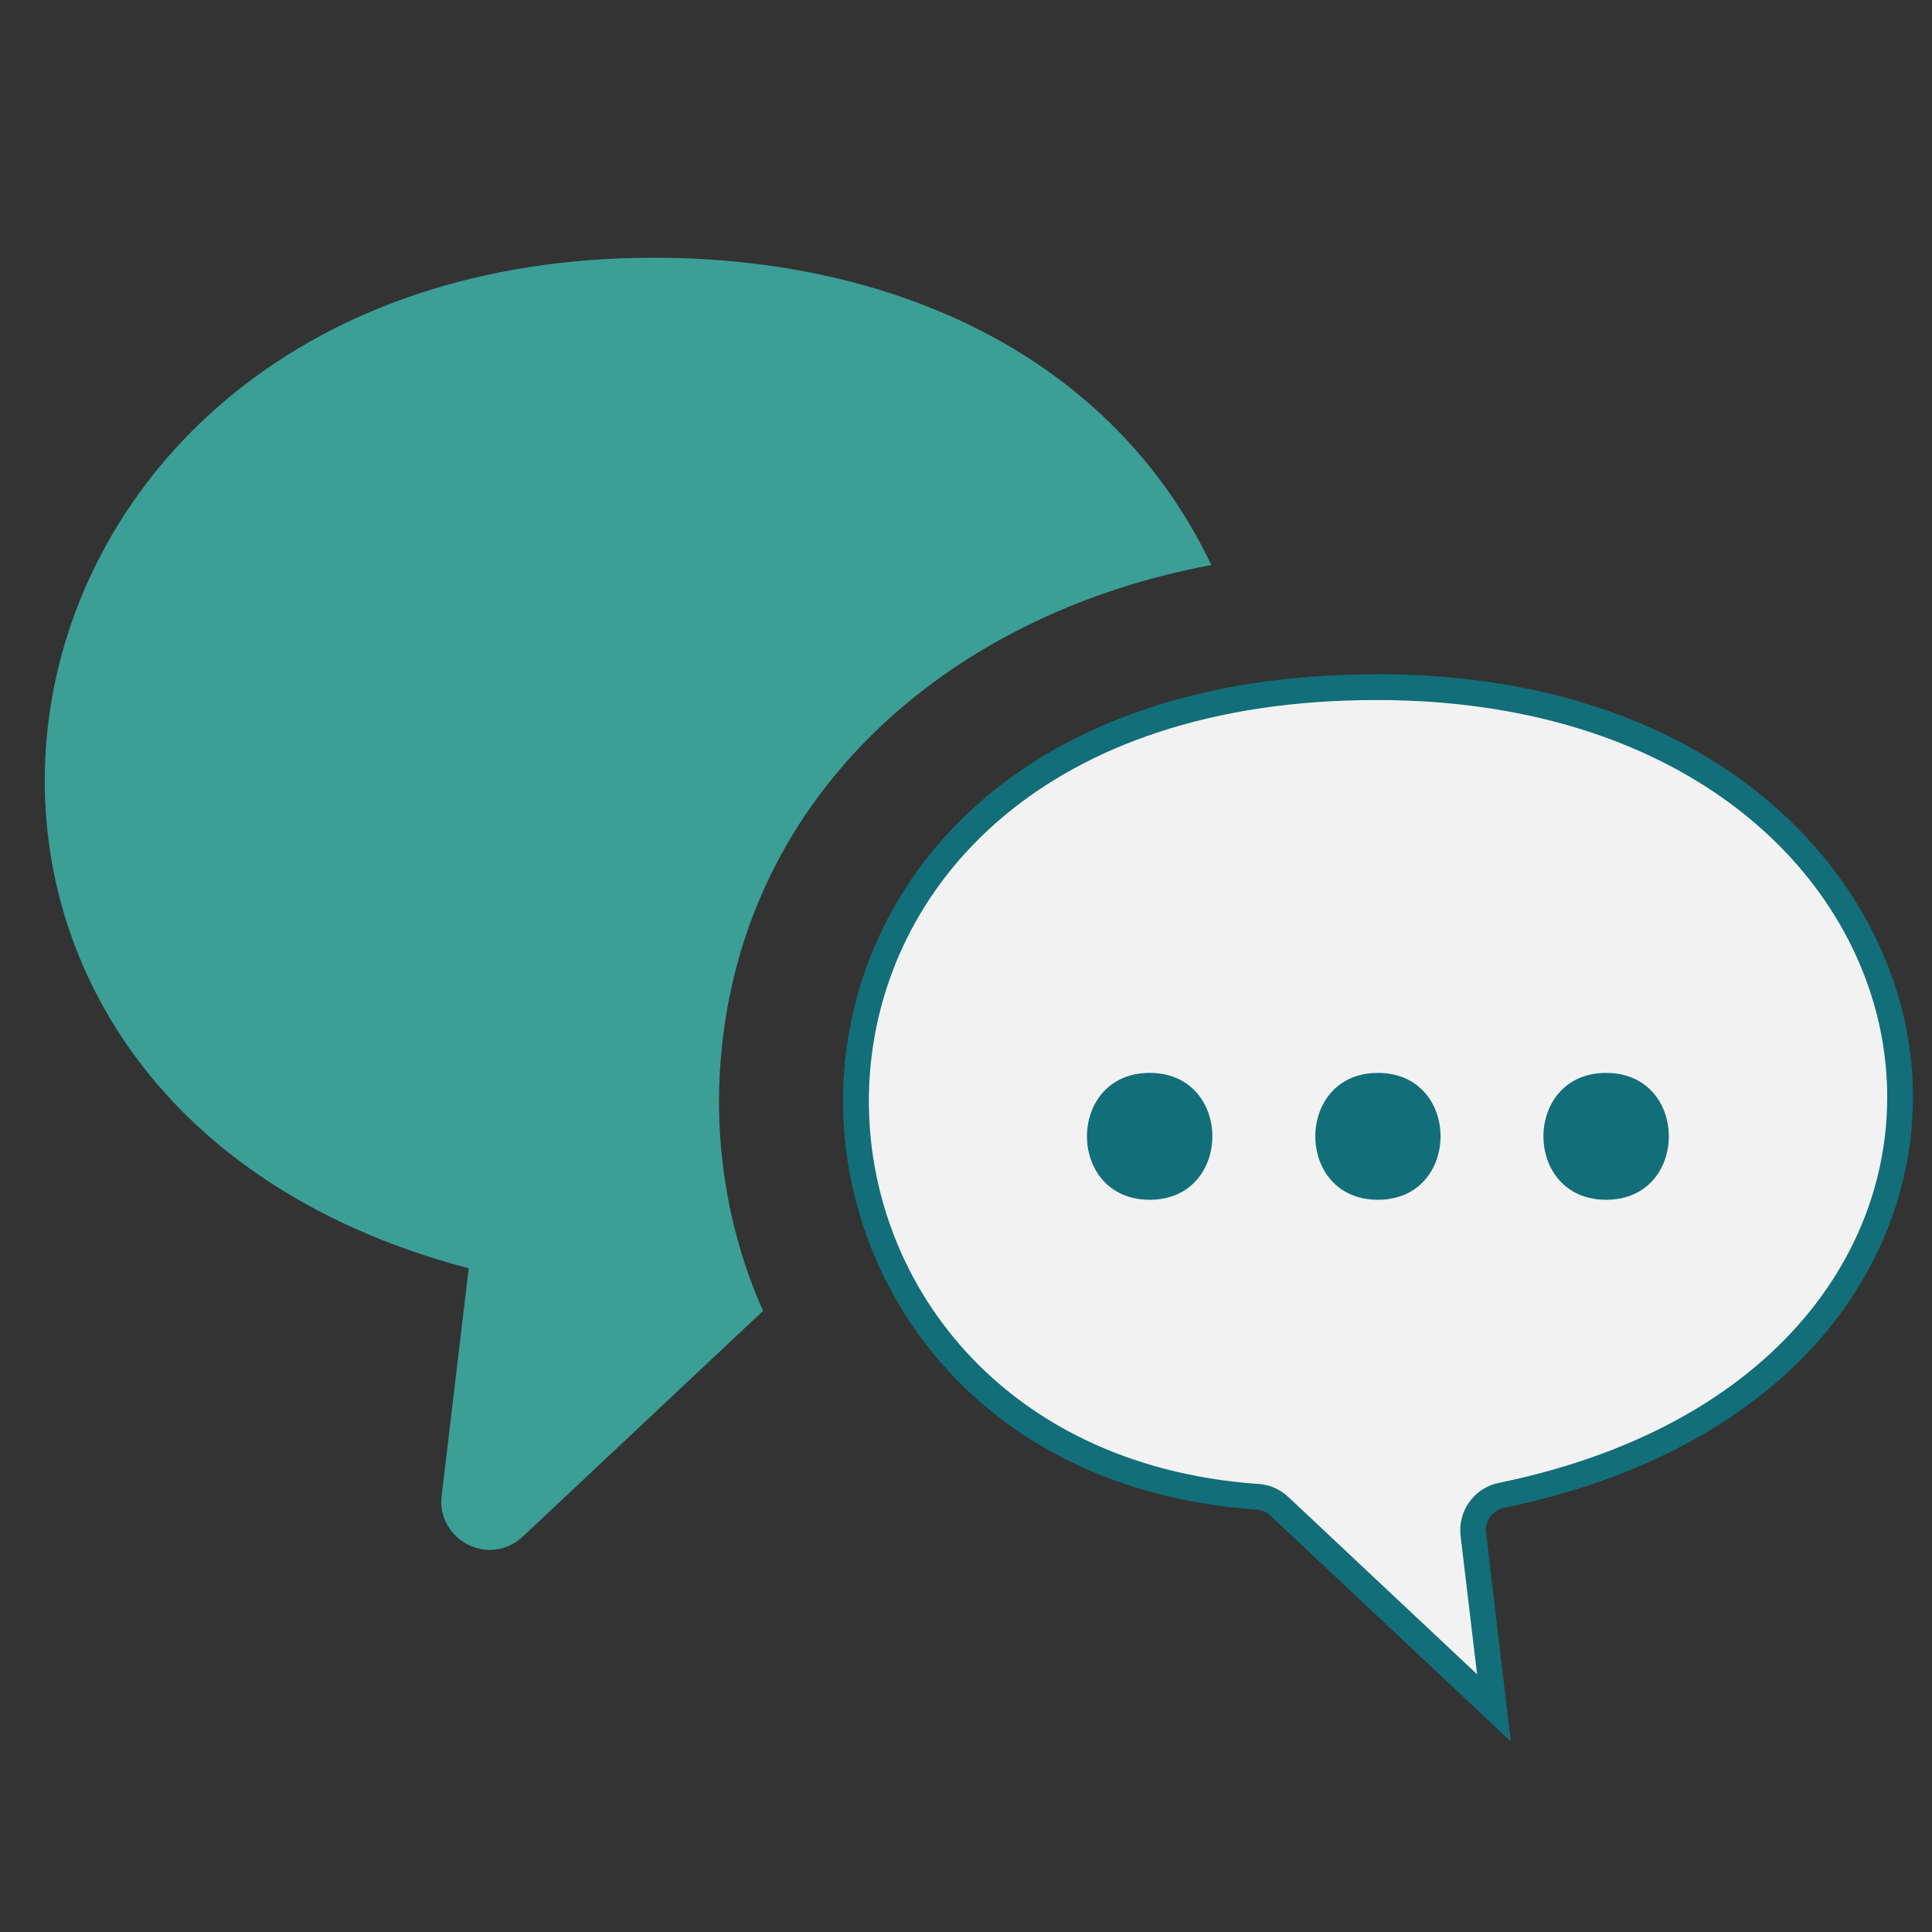
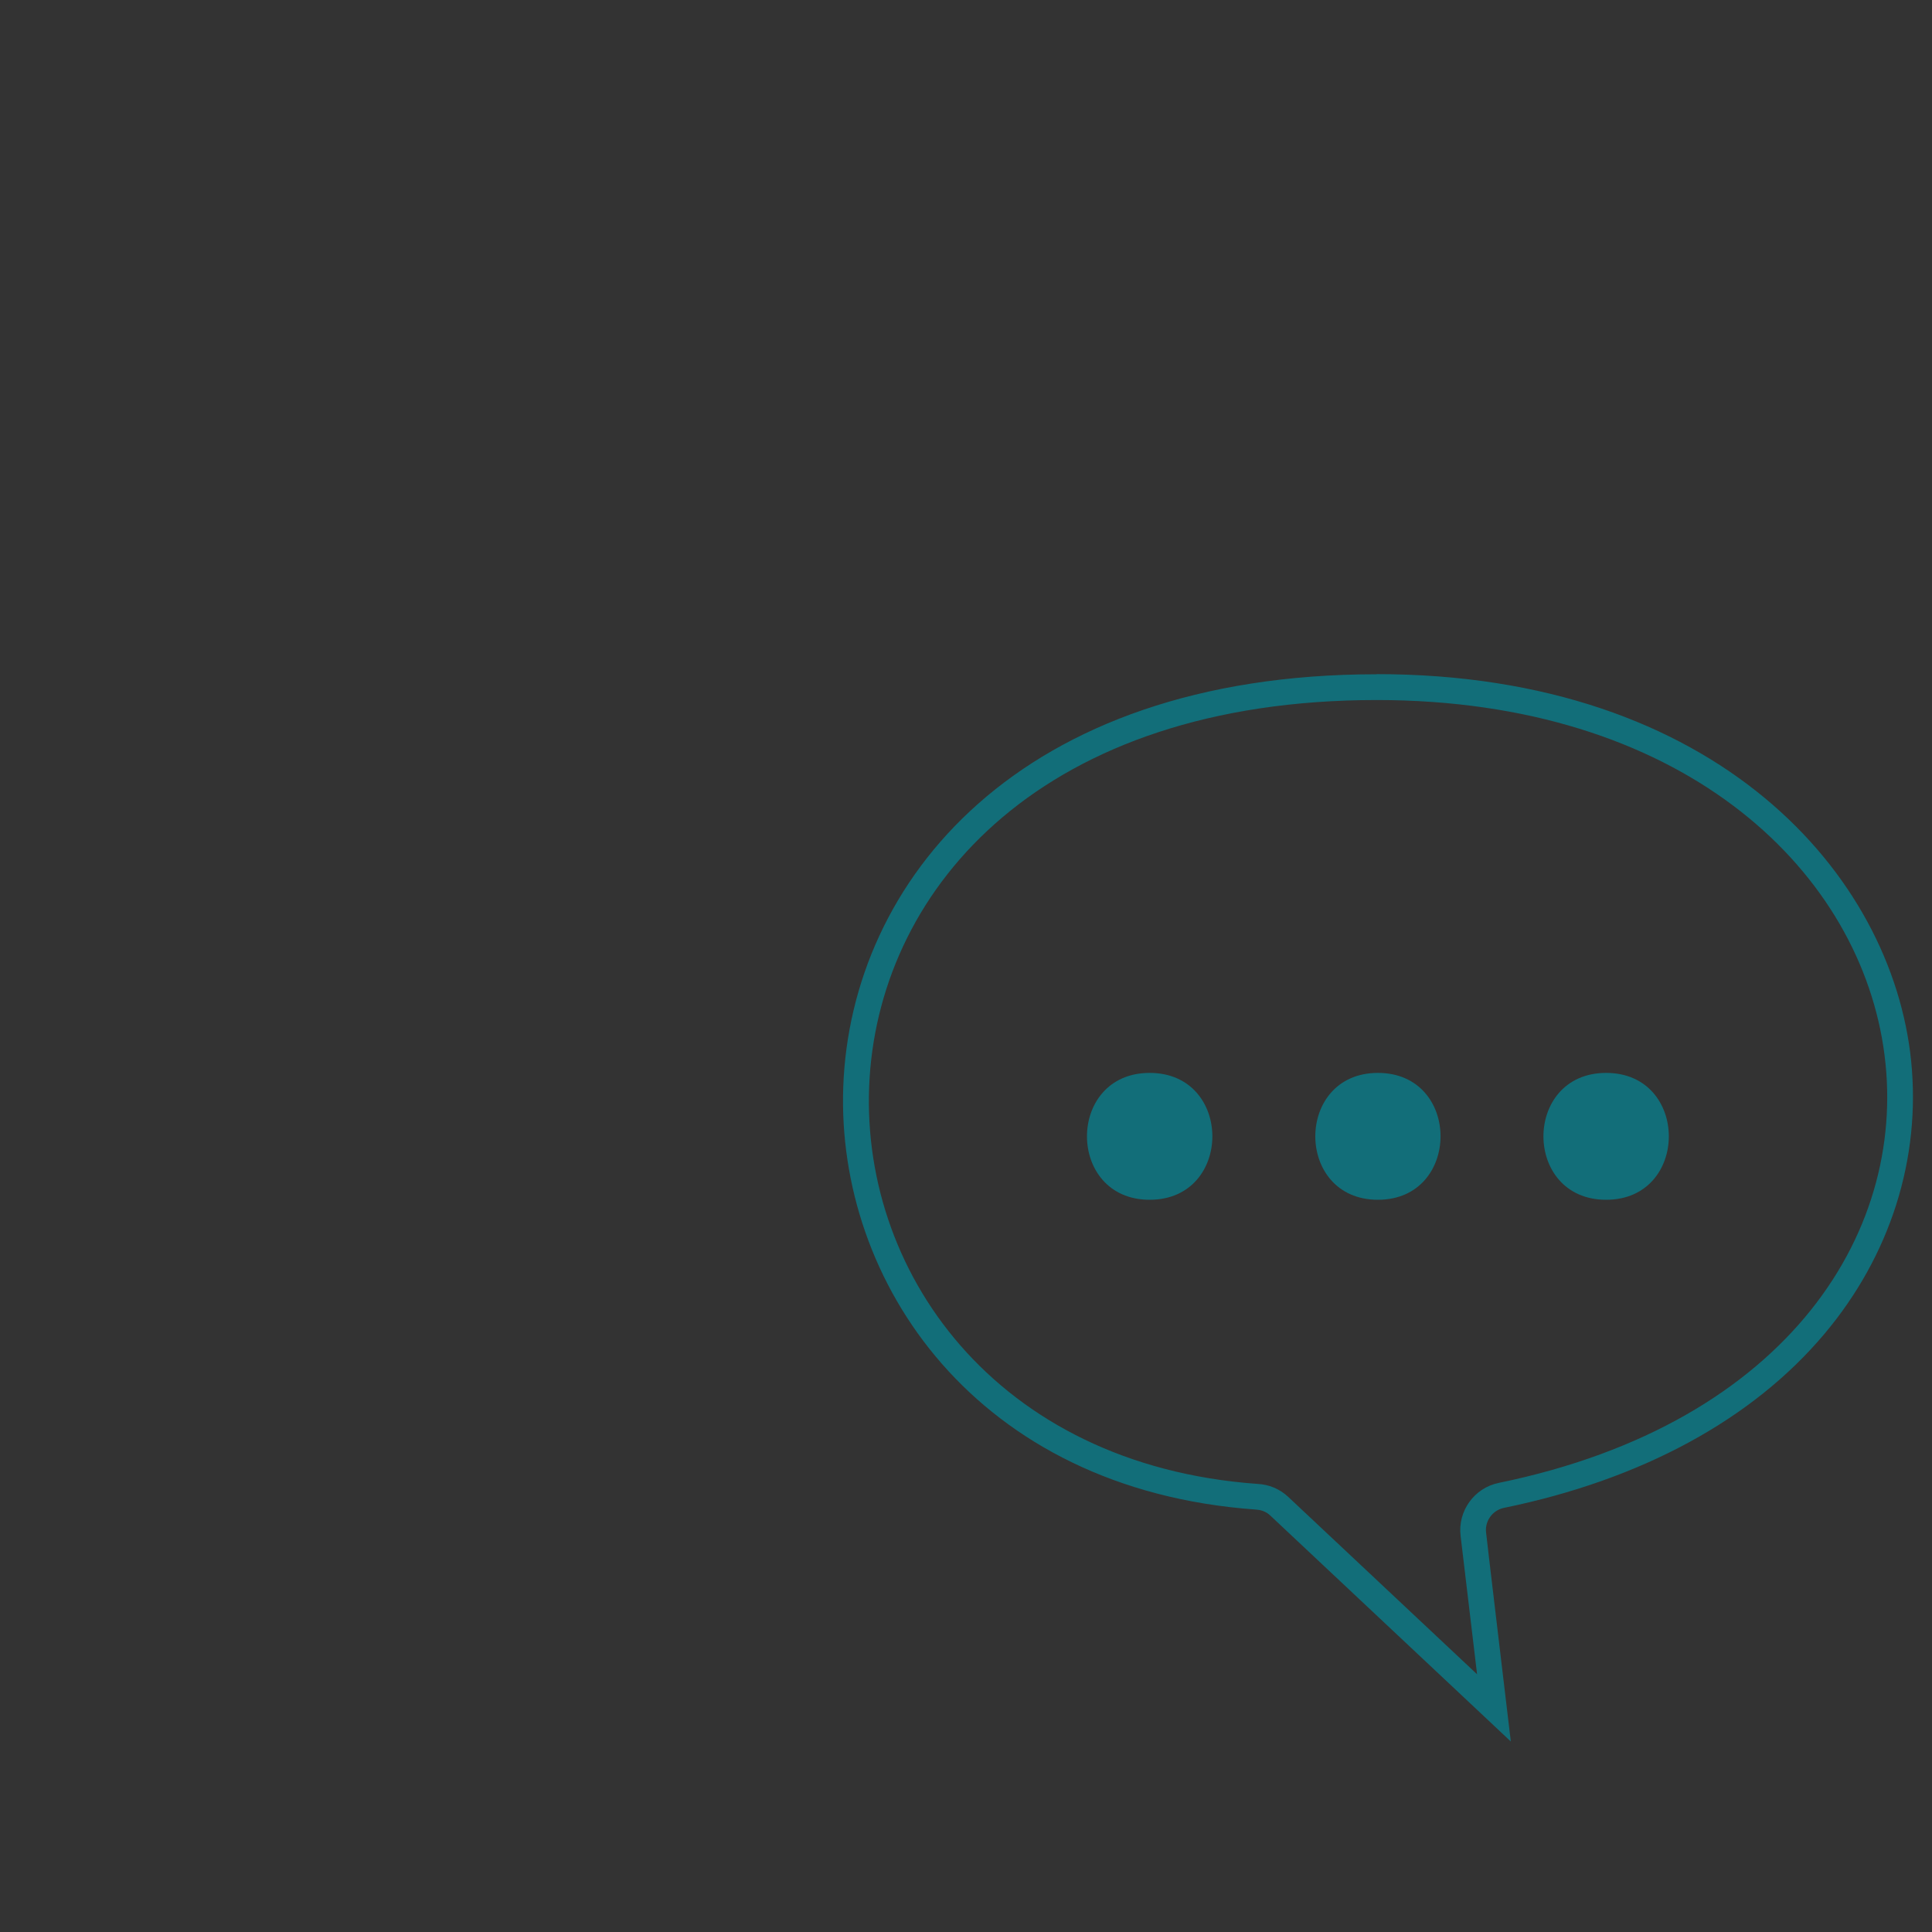
<svg xmlns="http://www.w3.org/2000/svg" id="Calque_1" viewBox="0 0 150 150">
  <rect x="0" y="0" width="150" height="150" fill="#333333" stroke="none" />
  <defs>
    <style>
      .cls-1 {
        fill: #3b9f96;
      }

      .cls-2 {
        fill: #126e79;
      }

      .cls-3 {
        fill: #f2f2f2;
      }
    </style>
  </defs>
-   <path class="cls-1" d="M59.25,101.77l-18.52,17.4c-2.68,2.66-6.85.39-6.44-3.04l2.1-17.66C-14.52,85.11-3.78,20.01,50.75,20.01c18.91,0,35.63,7.78,43.3,23.86-20.61,3.83-37.01,18.21-38.17,39.53-.34,6.24.81,12.66,3.36,18.37h0Z" />
  <g>
    <g>
-       <path class="cls-3" d="M99.33,116.95c-.48-.45-1.1-.71-1.75-.74-21.12-1.52-31.63-17.14-31.1-31.78.56-15.47,13.27-31.08,40.41-31.08,11.53,0,21.52,3.07,28.91,8.88,6.69,5.26,10.81,12.45,11.6,20.25.74,7.32-1.56,14.59-6.5,20.45-5.45,6.47-13.86,11.03-24.31,13.17-1.39.28-2.35,1.61-2.18,3.01l.11.96h0s1.49,12.52,1.49,12.52l-16.66-15.65Z" />
      <path class="cls-2" d="M106.88,54.35c46.99,0,54.76,51.49,9.49,60.78-1.92.39-3.2,2.2-2.97,4.11h0s1.28,10.75,1.28,10.75l-14.66-13.77c-.68-.64-1.53-.97-2.39-1.01-40.83-2.94-42.56-60.86,9.26-60.86M106.88,52.35c-27.81,0-40.84,16.09-41.41,32.04-.54,15.12,10.28,31.25,32.01,32.81.34.02.78.11,1.16.48l14.66,13.77,4,3.76-.65-5.46-1.05-8.85-.22-1.91c-.11-.89.5-1.74,1.39-1.92,10.68-2.19,19.29-6.86,24.88-13.51,5.11-6.07,7.5-13.6,6.73-21.19-1.47-14.46-15.08-30.03-41.5-30.03h0Z" />
    </g>
    <path class="cls-2" d="M89.26,83.3c-6.49,0-6.49,9.85,0,9.85s6.49-9.85,0-9.85h0Z" />
    <path class="cls-2" d="M106.98,83.3c-6.48,0-6.48,9.85,0,9.85s6.49-9.85,0-9.85h0Z" />
    <path class="cls-2" d="M124.7,83.3c-6.49,0-6.49,9.85,0,9.85s6.49-9.85,0-9.85h0Z" />
  </g>
</svg>